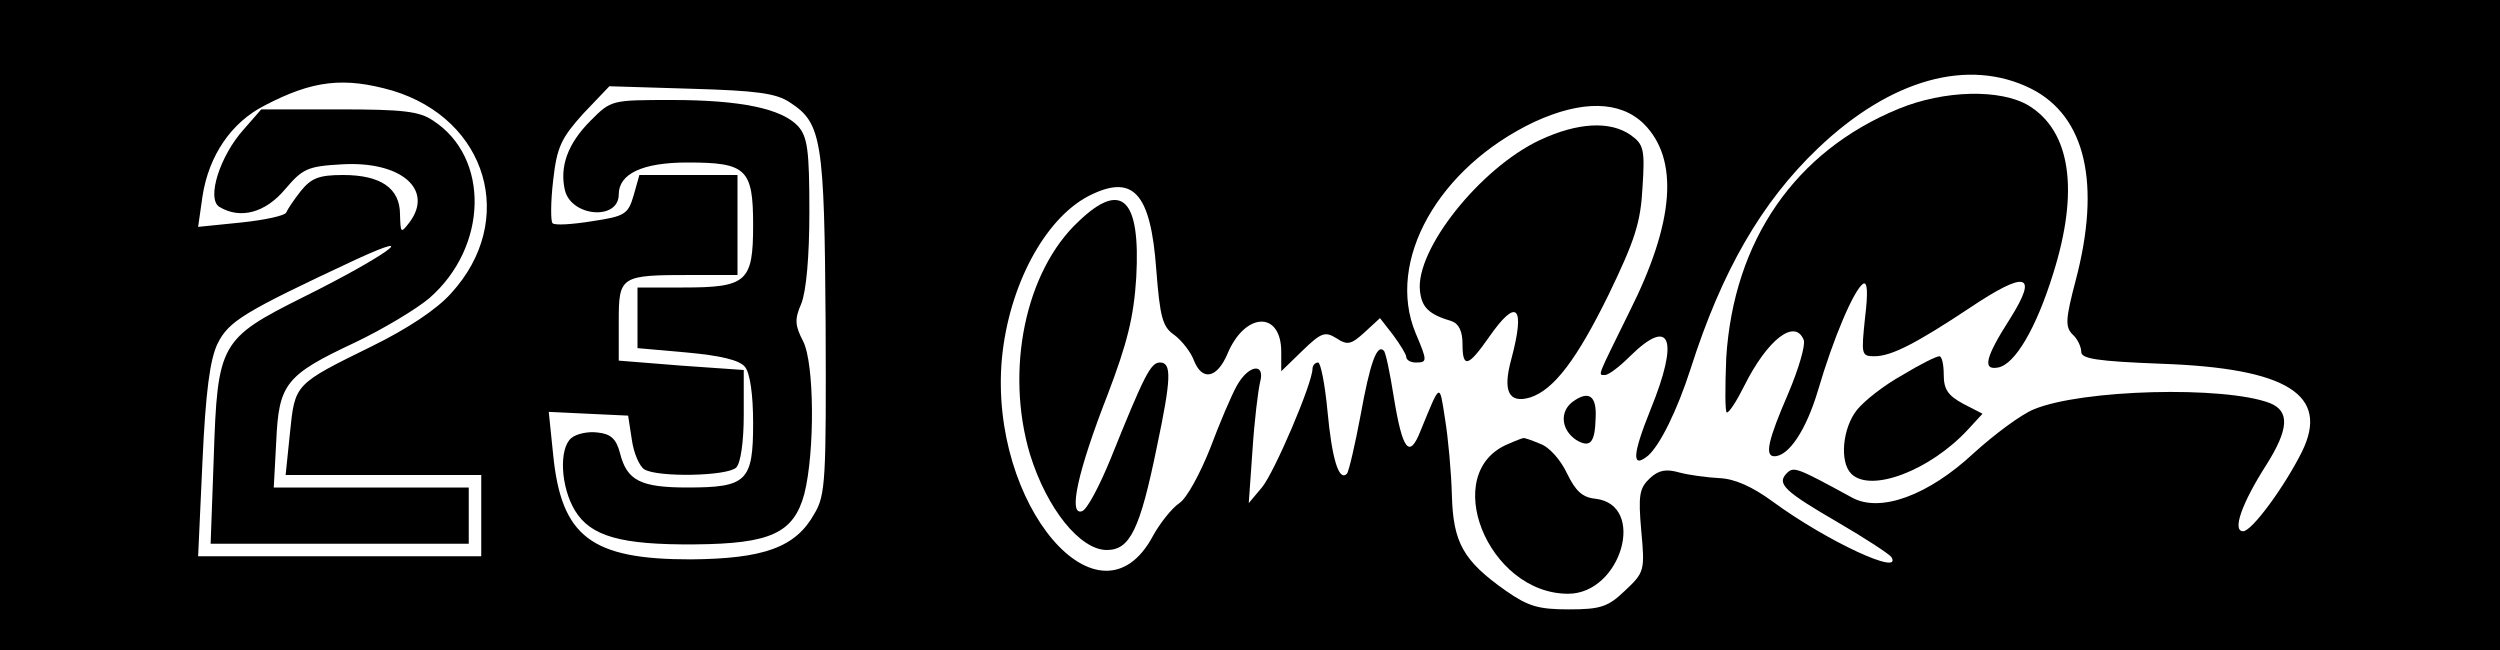
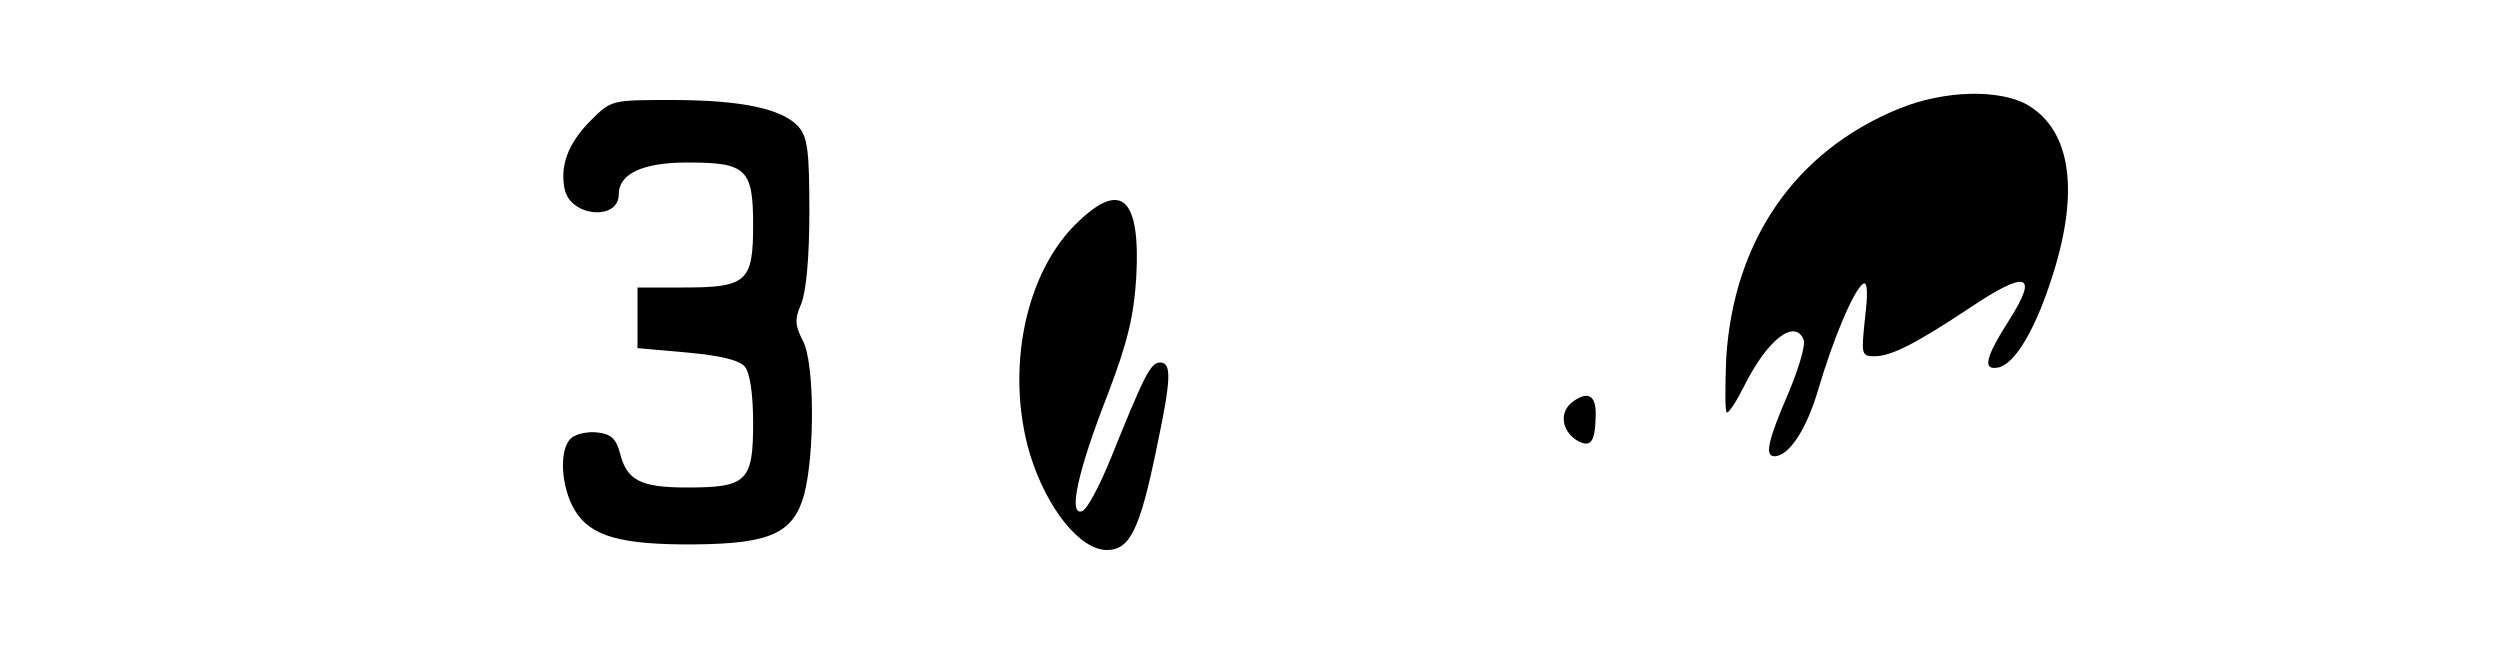
<svg xmlns="http://www.w3.org/2000/svg" version="1.0" width="300pt" height="78pt" viewBox="0 0 400 104" preserveAspectRatio="xMidYMid meet">
  <g transform="translate(0,104) scale(0.1,-0.1)" fill="#000000" stroke="none">
-     <path d="M0 520 l0 -520 2000 0 2000 0 0 520 0 520 -2000 0 -2000 0 0 -520z m3250 378 c87 -44 112 -152 71 -307 -16 -61 -17 -74 -5 -86 8 -7 14 -20 14 -28 0 -11 25 -15 128 -19 202 -7 270 -50 225 -141 -28 -56 -80 -127 -94 -127 -18 0 -2 45 37 106 36 57 38 86 6 99 -73 28 -302 22 -378 -10 -20 -8 -63 -40 -96 -70 -73 -68 -150 -96 -195 -71 -88 48 -93 50 -104 39 -17 -17 -4 -29 82 -79 43 -25 81 -50 85 -55 20 -32 -103 25 -189 88 -34 25 -62 37 -86 38 -20 1 -49 5 -64 9 -21 6 -33 4 -47 -9 -17 -16 -19 -27 -14 -84 6 -64 5 -67 -26 -96 -27 -26 -39 -30 -90 -30 -49 0 -65 5 -101 30 -68 48 -84 77 -86 153 -1 37 -6 92 -11 122 -9 58 -7 59 -39 -19 -18 -46 -29 -32 -43 54 -6 38 -13 72 -16 74 -11 11 -22 -20 -37 -103 -9 -48 -19 -91 -22 -94 -13 -13 -24 25 -31 100 -4 43 -11 78 -15 78 -5 0 -9 -5 -9 -10 0 -23 -61 -166 -81 -190 l-21 -25 6 85 c3 47 9 95 12 108 9 32 -18 29 -37 -5 -9 -16 -28 -61 -43 -101 -16 -40 -37 -79 -49 -87 -12 -8 -31 -32 -42 -52 -85 -160 -263 49 -242 283 11 116 68 223 138 260 72 37 100 6 109 -117 6 -77 10 -92 29 -105 12 -9 26 -27 31 -40 13 -34 37 -30 54 10 28 67 86 69 86 3 l0 -31 34 33 c30 29 36 31 54 20 18 -12 24 -10 45 9 l25 23 21 -27 c11 -15 21 -31 21 -35 0 -5 7 -9 15 -9 19 0 19 2 0 47 -48 115 36 265 190 338 76 35 137 34 175 -3 57 -57 49 -158 -23 -301 -52 -106 -51 -101 -39 -101 6 0 24 14 40 30 65 64 79 28 33 -85 -29 -72 -31 -96 -4 -74 19 17 46 71 68 139 50 157 114 267 203 352 117 112 242 146 342 96z m-2622 -3 c152 -46 200 -208 94 -324 -23 -26 -70 -57 -127 -85 -124 -61 -123 -60 -131 -138 l-7 -68 157 0 156 0 0 -65 0 -65 -226 0 -227 0 7 153 c5 110 12 162 24 187 18 36 40 50 222 135 111 51 43 3 -84 -60 -134 -67 -138 -74 -144 -257 l-5 -138 207 0 206 0 0 45 0 45 -156 0 -156 0 4 74 c4 92 15 106 126 158 46 22 99 54 119 71 94 82 97 225 6 284 -22 15 -48 18 -151 18 l-124 0 -28 -32 c-38 -42 -60 -111 -39 -124 33 -20 73 -10 105 28 28 33 36 37 90 40 95 6 149 -40 109 -93 -14 -18 -14 -17 -15 13 0 42 -31 63 -91 63 -39 0 -51 -5 -68 -26 -11 -14 -21 -29 -23 -34 -2 -5 -34 -12 -72 -16 l-69 -7 7 49 c10 65 46 118 99 145 78 41 128 46 205 24z m636 -19 c51 -33 55 -60 57 -354 1 -250 0 -274 -18 -304 -30 -54 -81 -72 -198 -73 -159 0 -207 36 -220 168 l-7 68 63 -3 64 -3 6 -39 c3 -21 12 -42 20 -47 21 -13 133 -11 147 3 7 7 12 41 12 84 l0 72 -100 7 -100 8 0 62 c0 74 2 75 118 75 l72 0 0 80 0 80 -79 0 -78 0 -9 -32 c-9 -31 -14 -34 -67 -42 -31 -5 -60 -7 -63 -3 -3 3 -3 34 1 68 6 54 13 68 48 107 l42 44 131 -4 c104 -3 136 -7 158 -22z" />
    <path d="M3038 866 c-166 -68 -264 -211 -276 -398 -2 -49 -2 -88 1 -88 4 0 16 19 28 43 37 74 81 108 95 73 3 -8 -8 -46 -25 -86 -32 -74 -38 -100 -22 -100 23 0 51 42 70 106 24 82 57 160 72 170 7 4 8 -14 3 -55 -6 -58 -6 -61 15 -61 27 0 66 20 152 77 91 61 111 56 65 -17 -39 -61 -45 -83 -19 -78 27 5 61 63 88 150 42 133 28 228 -39 269 -45 27 -135 25 -208 -5z" />
-     <path d="M2464 816 c-96 -45 -200 -176 -192 -242 3 -26 14 -37 51 -48 11 -4 17 -16 17 -36 0 -40 9 -37 42 10 45 65 59 51 36 -35 -14 -51 -4 -71 30 -61 38 12 75 61 126 165 42 87 51 115 54 171 4 61 2 69 -19 84 -33 23 -85 20 -145 -8z" />
    <path d="M1726 686 c-86 -80 -118 -239 -78 -373 27 -87 80 -153 123 -153 37 0 53 33 80 165 23 109 24 135 5 135 -15 0 -25 -20 -79 -154 -18 -44 -38 -82 -46 -84 -22 -7 -7 63 41 186 32 84 42 125 46 188 7 126 -23 156 -92 90z" />
-     <path d="M3044 440 c-29 -16 -61 -41 -73 -56 -23 -29 -28 -83 -9 -102 31 -31 126 5 187 71 l23 25 -31 16 c-24 13 -31 23 -31 46 0 17 -3 30 -7 30 -5 0 -31 -13 -59 -30z" />
    <path d="M2516 397 c-21 -16 -18 -45 6 -61 22 -13 30 -5 31 35 2 36 -11 45 -37 26z" />
-     <path d="M2414 330 c-112 -45 -34 -240 95 -240 85 0 126 142 44 152 -21 2 -32 12 -46 41 -10 21 -28 42 -43 47 -14 6 -26 10 -27 9 -1 0 -12 -4 -23 -9z" />
    <path d="M945 847 c-37 -37 -50 -74 -41 -112 11 -42 86 -48 86 -6 0 33 38 51 110 51 94 0 105 -10 105 -100 0 -91 -10 -100 -112 -100 l-73 0 0 -49 0 -48 79 -7 c54 -5 84 -12 93 -23 8 -10 13 -44 13 -90 0 -93 -10 -103 -105 -103 -75 0 -97 11 -108 55 -6 23 -15 31 -36 33 -15 2 -34 -2 -42 -9 -20 -17 -17 -78 6 -116 25 -41 73 -55 192 -54 121 1 158 18 175 81 17 68 16 209 -2 244 -13 25 -14 35 -3 60 8 20 13 75 13 147 0 99 -3 120 -18 137 -26 28 -91 42 -202 42 -97 0 -97 0 -130 -33z" />
  </g>
</svg>